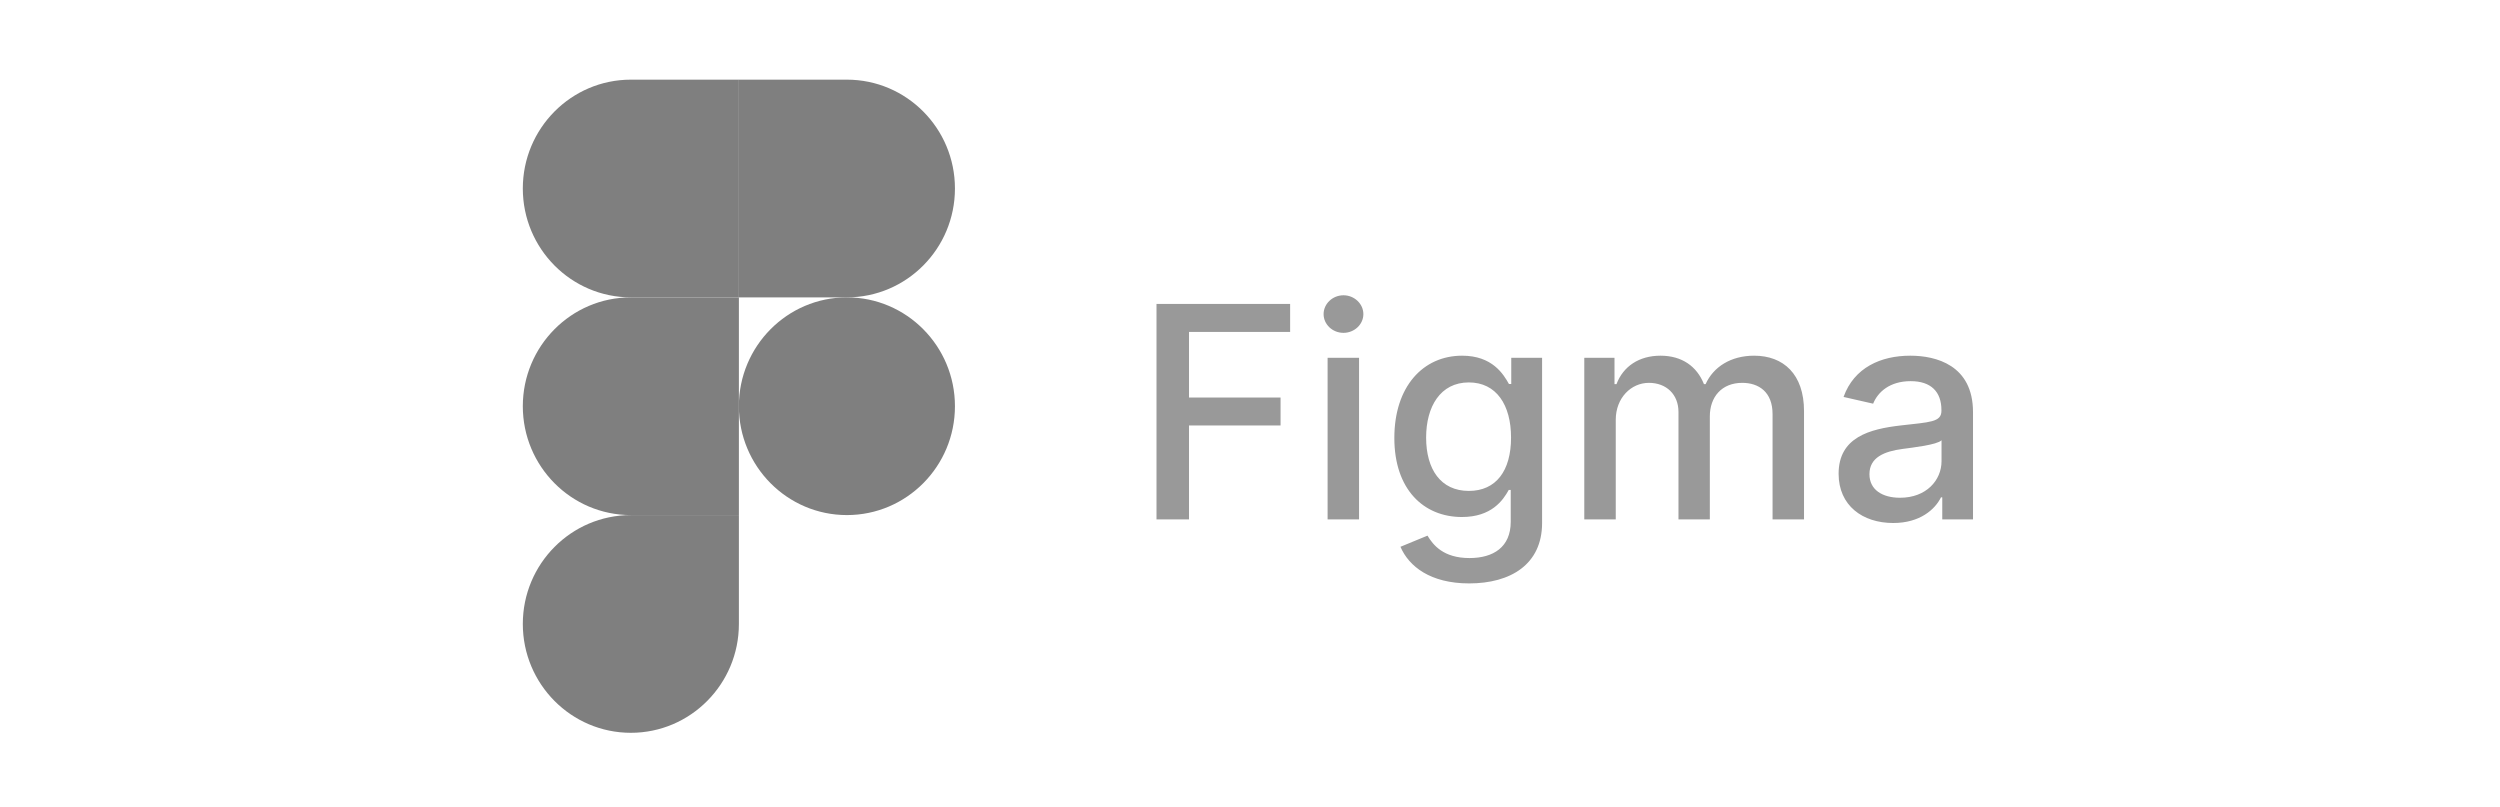
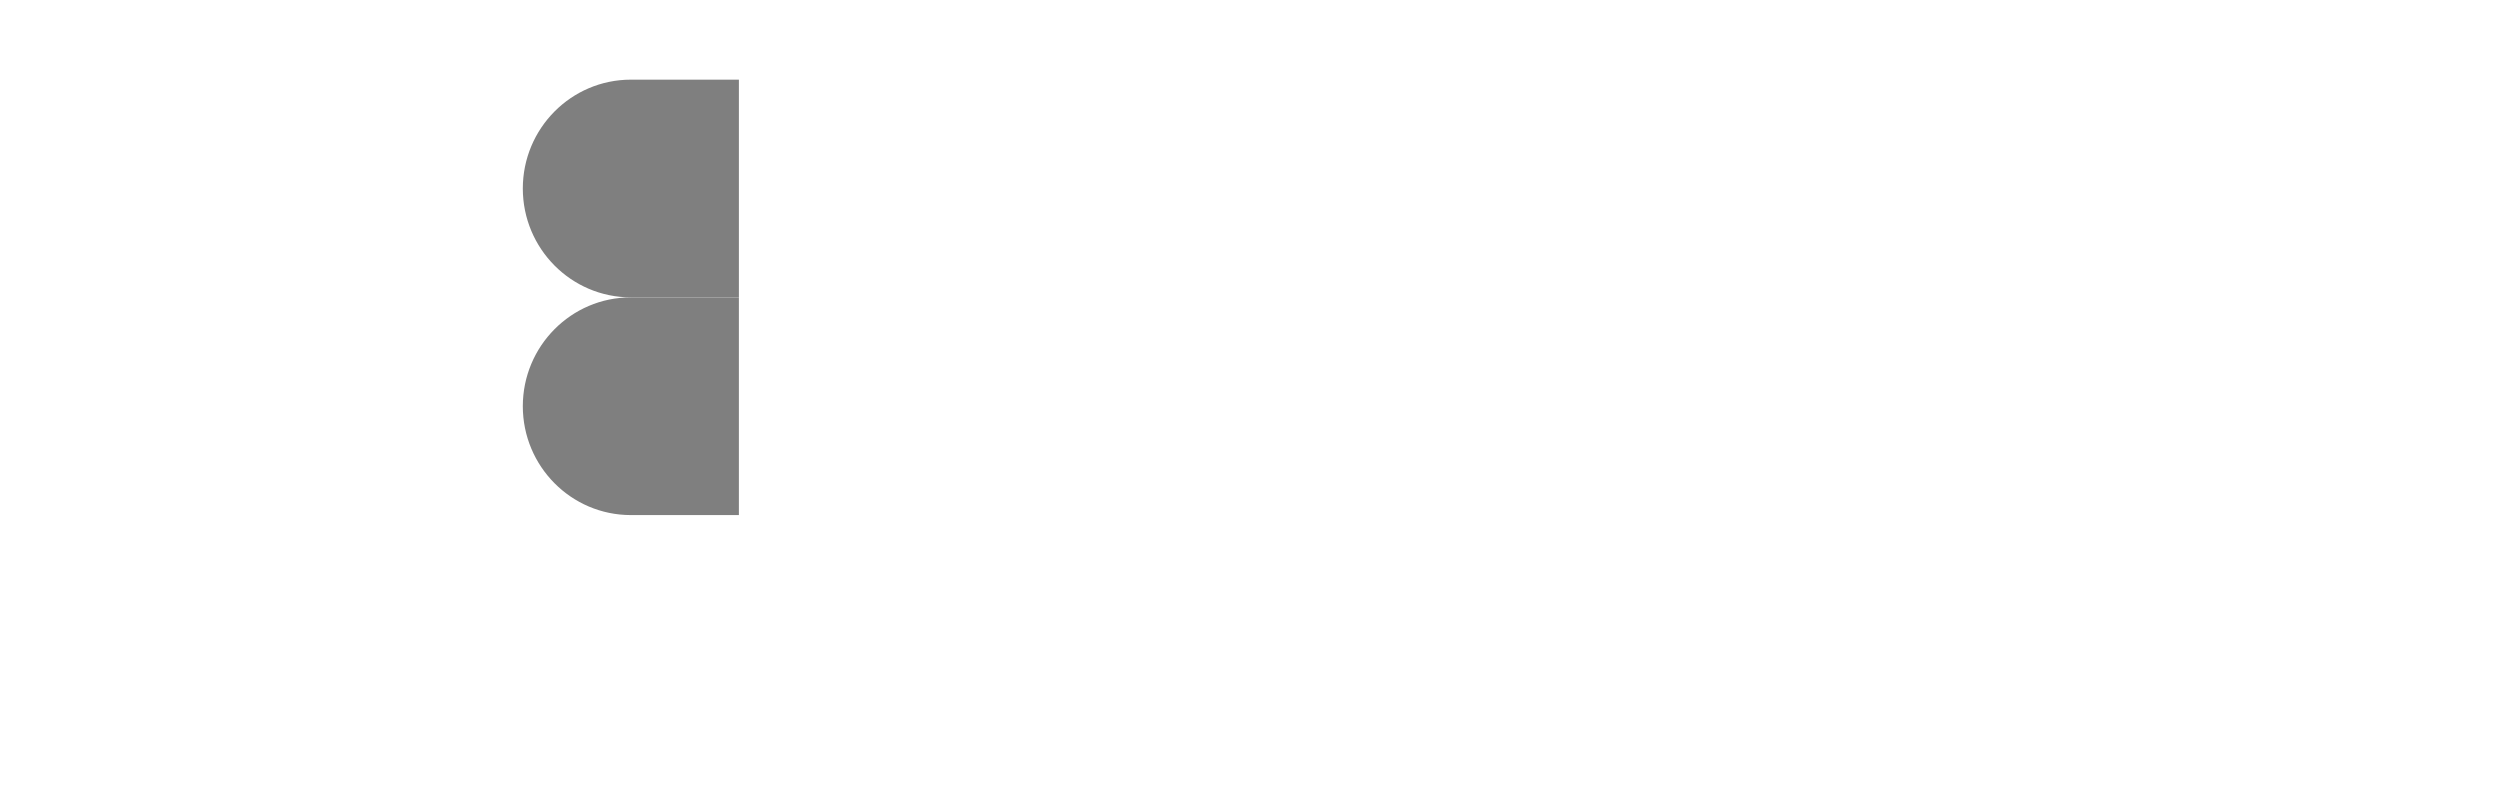
<svg xmlns="http://www.w3.org/2000/svg" width="189" height="61" viewBox="0 0 189 61" fill="none">
  <g opacity="0.5">
    <g clip-path="url(#clip0_2840_11047)">
-       <path d="M47.693 55.4C52.201 55.4 55.86 51.713 55.86 47.171V38.941H47.693C43.184 38.941 39.525 42.628 39.525 47.171C39.525 51.713 43.184 55.4 47.693 55.4Z" fill="black" />
      <path d="M39.525 30.711C39.525 26.168 43.184 22.481 47.693 22.481H55.86V38.94H47.693C43.184 38.94 39.525 35.253 39.525 30.711Z" fill="black" />
      <path d="M39.525 14.251C39.525 9.709 43.184 6.022 47.693 6.022H55.861V22.481H47.693C43.184 22.481 39.525 18.794 39.525 14.251Z" fill="black" />
-       <path d="M55.859 6.022H64.026C68.535 6.022 72.194 9.709 72.194 14.251C72.194 18.794 68.535 22.481 64.026 22.481H55.859V6.022Z" fill="black" />
-       <path d="M72.194 30.711C72.194 35.253 68.535 38.94 64.026 38.94C59.518 38.94 55.859 35.253 55.859 30.711C55.859 26.168 59.518 22.481 64.026 22.481C68.535 22.481 72.194 26.168 72.194 30.711Z" fill="black" />
    </g>
-     <path d="M87.431 39.269H89.889V32.165H96.81V30.056H89.889V25.092H97.534V22.976H87.431V39.269ZM100.367 39.269H102.745V27.049H100.367V39.269ZM101.568 25.164C102.387 25.164 103.071 24.527 103.071 23.748C103.071 22.968 102.387 22.323 101.568 22.323C100.74 22.323 100.064 22.968 100.064 23.748C100.064 24.527 100.74 25.164 101.568 25.164ZM111.069 44.106C114.18 44.106 116.582 42.682 116.582 39.539V27.049H114.251V29.03H114.076C113.654 28.274 112.811 26.89 110.536 26.89C107.584 26.89 105.412 29.221 105.412 33.111C105.412 37.01 107.632 39.086 110.52 39.086C112.763 39.086 113.631 37.821 114.06 37.041H114.211V39.444C114.211 41.361 112.899 42.189 111.093 42.189C109.112 42.189 108.34 41.194 107.918 40.494L105.874 41.337C106.518 42.833 108.149 44.106 111.069 44.106ZM111.045 37.113C108.921 37.113 107.815 35.482 107.815 33.08C107.815 30.733 108.897 28.911 111.045 28.911C113.121 28.911 114.235 30.605 114.235 33.08C114.235 35.602 113.098 37.113 111.045 37.113ZM119.772 39.269H122.151V31.735C122.151 30.088 123.305 28.943 124.657 28.943C125.978 28.943 126.893 29.818 126.893 31.146V39.269H129.263V31.48C129.263 30.009 130.162 28.943 131.714 28.943C132.971 28.943 134.005 29.643 134.005 31.297V39.269H136.384V31.075C136.384 28.282 134.824 26.89 132.613 26.89C130.855 26.89 129.534 27.733 128.945 29.038H128.818C128.285 27.701 127.163 26.89 125.532 26.89C123.917 26.89 122.716 27.694 122.207 29.038H122.056V27.049H119.772V39.269ZM143.128 39.539C145.149 39.539 146.287 38.513 146.74 37.598H146.835V39.269H149.159V31.154C149.159 27.598 146.358 26.89 144.417 26.89C142.205 26.89 140.169 27.781 139.373 30.009L141.609 30.518C141.959 29.651 142.85 28.815 144.449 28.815C145.984 28.815 146.772 29.619 146.772 31.003V31.059C146.772 31.926 145.881 31.91 143.685 32.165C141.37 32.435 138.999 33.04 138.999 35.816C138.999 38.219 140.805 39.539 143.128 39.539ZM143.645 37.63C142.301 37.63 141.33 37.026 141.33 35.848C141.33 34.575 142.46 34.122 143.836 33.939C144.608 33.835 146.438 33.629 146.78 33.286V34.862C146.78 36.309 145.626 37.63 143.645 37.63Z" fill="#333333" />
  </g>
  <defs>
    <clipPath id="clip0_2840_11047">
      <rect width="32.677" height="49.378" fill="white" transform="translate(39.522 6.022)" />
    </clipPath>
  </defs>
</svg>